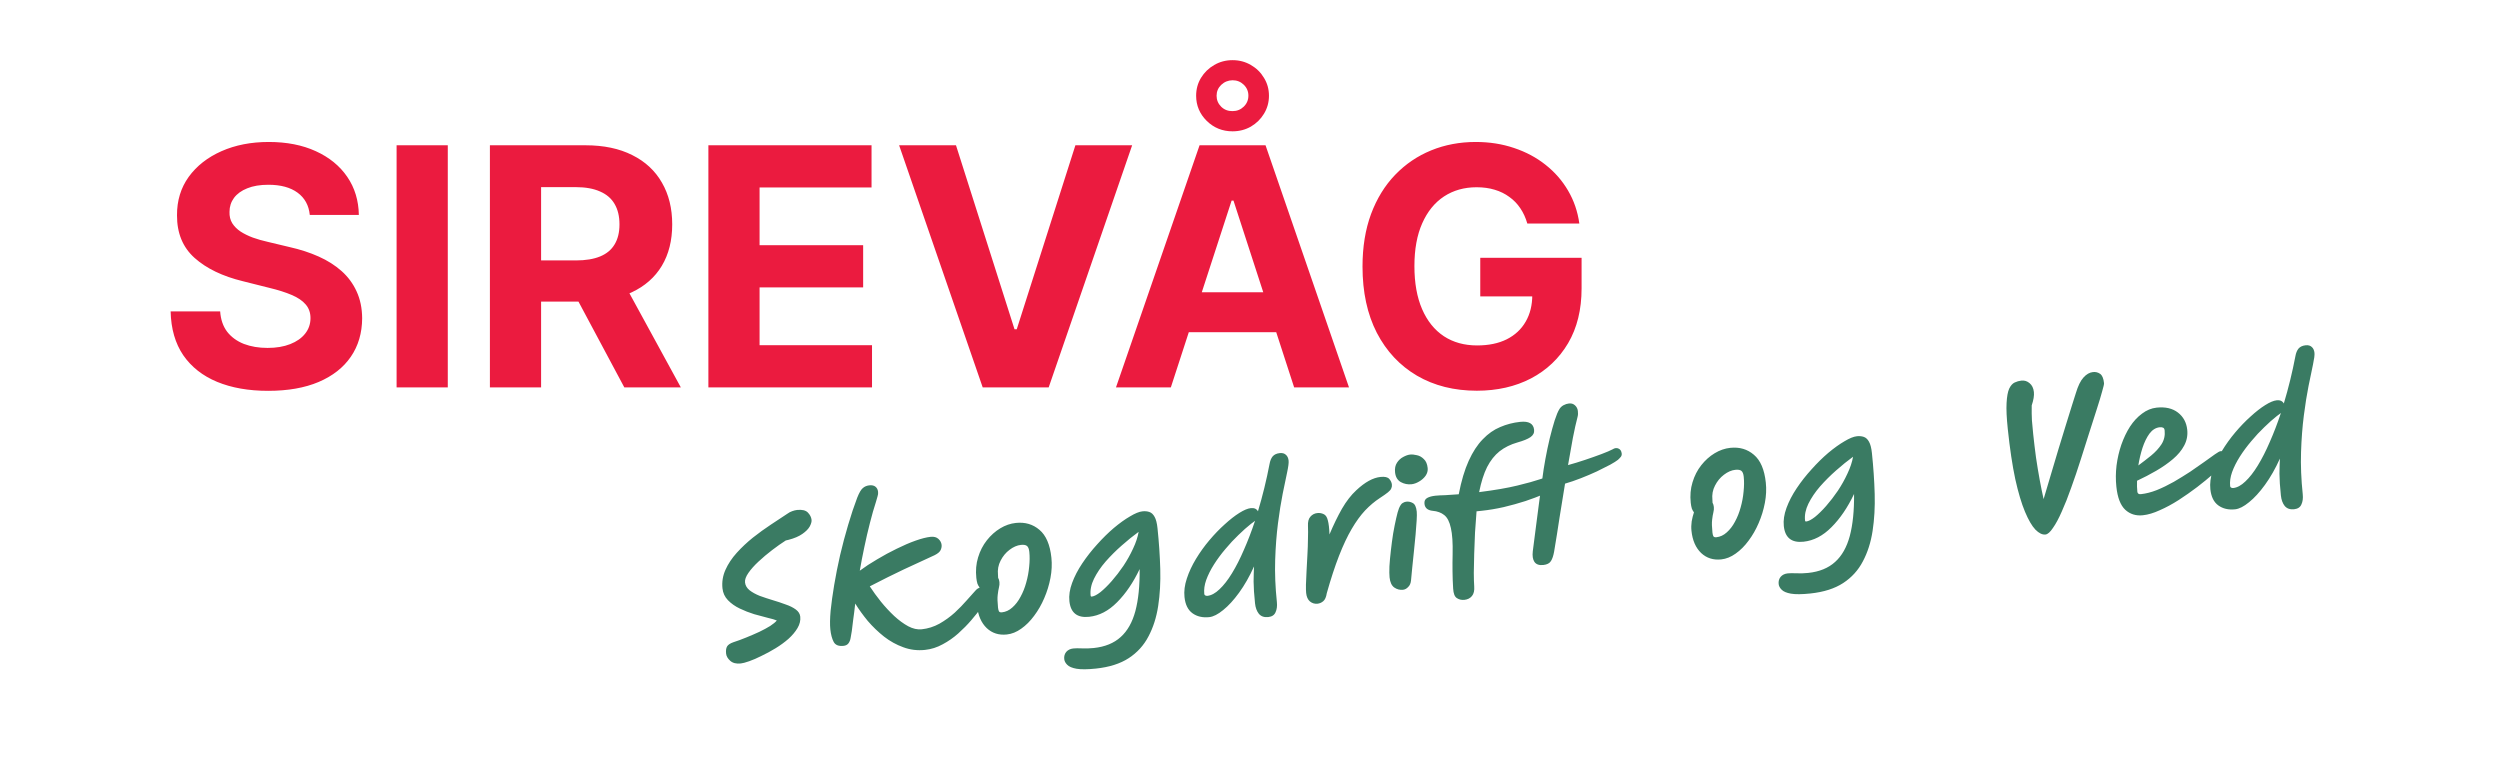
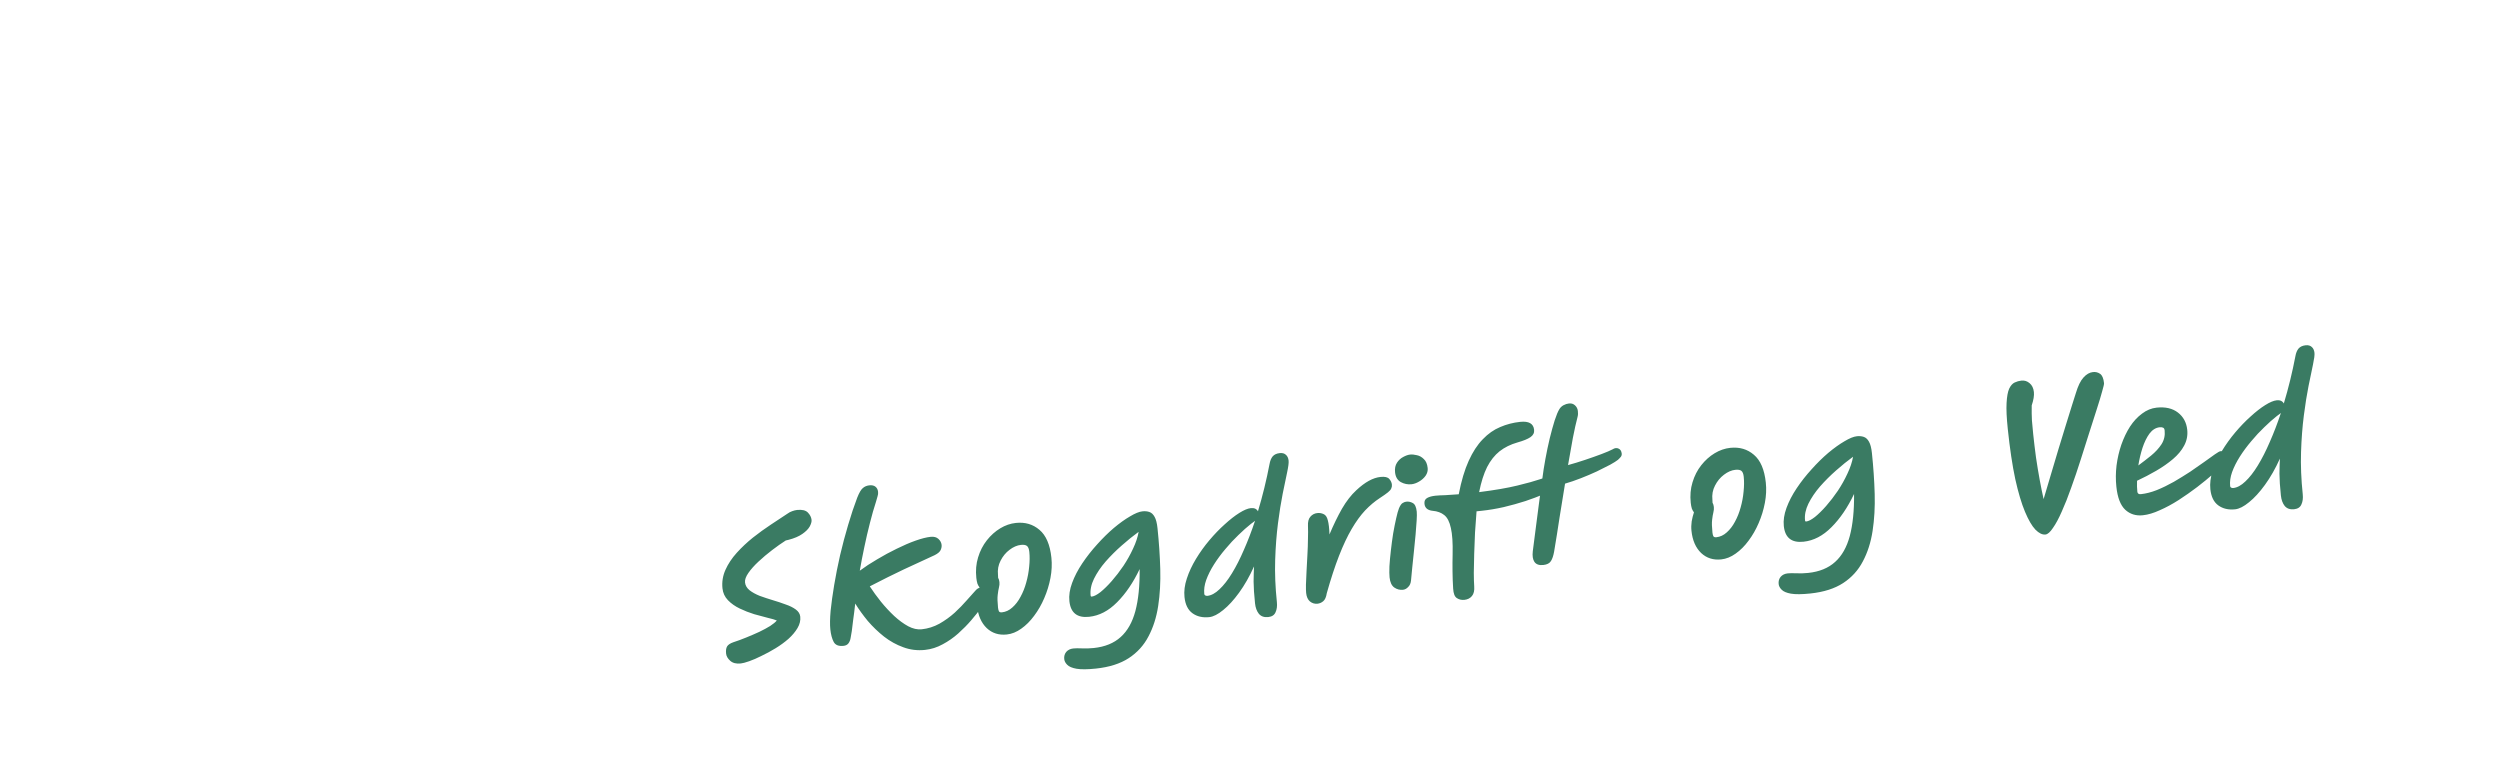
<svg xmlns="http://www.w3.org/2000/svg" fill="none" viewBox="0 0 413 128" height="128" width="413">
-   <path fill="#EB1B3F" d="M51.176 35.504C51.02 33.928 50.349 32.704 49.164 31.832C47.979 30.96 46.371 30.523 44.34 30.523C42.96 30.523 41.794 30.719 40.844 31.109C39.893 31.487 39.164 32.014 38.656 32.691C38.161 33.368 37.914 34.137 37.914 34.996C37.888 35.712 38.038 36.337 38.363 36.871C38.702 37.405 39.164 37.867 39.75 38.258C40.336 38.635 41.013 38.967 41.781 39.254C42.55 39.527 43.37 39.762 44.242 39.957L47.836 40.816C49.581 41.207 51.182 41.728 52.641 42.379C54.099 43.03 55.362 43.831 56.43 44.781C57.497 45.732 58.324 46.852 58.91 48.141C59.509 49.43 59.815 50.908 59.828 52.574C59.815 55.022 59.19 57.145 57.953 58.941C56.729 60.725 54.958 62.112 52.641 63.102C50.336 64.078 47.556 64.566 44.301 64.566C41.072 64.566 38.259 64.072 35.863 63.082C33.48 62.092 31.619 60.628 30.277 58.688C28.949 56.734 28.253 54.319 28.188 51.441H36.371C36.462 52.783 36.846 53.902 37.523 54.801C38.214 55.686 39.132 56.357 40.277 56.812C41.436 57.255 42.745 57.477 44.203 57.477C45.635 57.477 46.879 57.268 47.934 56.852C49.001 56.435 49.828 55.855 50.414 55.113C51 54.371 51.293 53.518 51.293 52.555C51.293 51.656 51.026 50.901 50.492 50.289C49.971 49.677 49.203 49.156 48.188 48.727C47.185 48.297 45.954 47.906 44.496 47.555L40.141 46.461C36.768 45.641 34.105 44.358 32.152 42.613C30.199 40.868 29.229 38.518 29.242 35.562C29.229 33.141 29.874 31.025 31.176 29.215C32.491 27.405 34.294 25.992 36.586 24.977C38.878 23.961 41.482 23.453 44.398 23.453C47.367 23.453 49.958 23.961 52.172 24.977C54.398 25.992 56.13 27.405 57.367 29.215C58.604 31.025 59.242 33.121 59.281 35.504H51.176ZM73.974 24V64H65.517V24H73.974ZM80.932 64V24H96.713C99.734 24 102.312 24.54 104.447 25.621C106.596 26.689 108.23 28.206 109.35 30.172C110.482 32.125 111.049 34.423 111.049 37.066C111.049 39.723 110.476 42.008 109.33 43.922C108.184 45.823 106.524 47.281 104.35 48.297C102.188 49.312 99.571 49.82 96.498 49.82H85.932V43.023H95.131C96.745 43.023 98.087 42.802 99.154 42.359C100.222 41.917 101.016 41.253 101.537 40.367C102.071 39.482 102.338 38.382 102.338 37.066C102.338 35.738 102.071 34.618 101.537 33.707C101.016 32.796 100.215 32.105 99.135 31.637C98.067 31.155 96.719 30.914 95.092 30.914H89.389V64H80.932ZM102.533 45.797L112.475 64H103.139L93.412 45.797H102.533ZM117.025 64V24H143.979V30.973H125.482V40.504H142.592V47.477H125.482V57.027H144.057V64H117.025ZM157.929 24L167.597 54.391H167.968L177.655 24H187.03L173.241 64H162.343L148.534 24H157.929ZM193.422 64H184.359L198.168 24H209.066L222.855 64H213.793L203.773 33.141H203.461L193.422 64ZM192.855 48.277H214.262V54.879H192.855V48.277ZM203.617 21.695C201.951 21.695 200.531 21.122 199.359 19.977C198.188 18.818 197.602 17.431 197.602 15.816C197.602 14.736 197.868 13.753 198.402 12.867C198.949 11.969 199.678 11.259 200.59 10.738C201.501 10.204 202.51 9.938 203.617 9.938C204.724 9.938 205.733 10.204 206.645 10.738C207.556 11.259 208.279 11.969 208.813 12.867C209.359 13.753 209.633 14.736 209.633 15.816C209.633 16.897 209.359 17.887 208.813 18.785C208.279 19.671 207.556 20.38 206.645 20.914C205.733 21.435 204.724 21.695 203.617 21.695ZM203.617 18.355C204.346 18.355 204.965 18.108 205.473 17.613C205.98 17.119 206.234 16.513 206.234 15.797C206.234 15.094 205.98 14.495 205.473 14C204.965 13.505 204.346 13.258 203.617 13.258C202.888 13.271 202.263 13.525 201.742 14.02C201.234 14.514 200.98 15.113 200.98 15.816C200.98 16.52 201.234 17.125 201.742 17.633C202.25 18.128 202.875 18.369 203.617 18.355ZM252.313 36.93C252.04 35.979 251.656 35.139 251.161 34.41C250.666 33.668 250.061 33.043 249.345 32.535C248.642 32.014 247.834 31.617 246.923 31.344C246.024 31.07 245.028 30.934 243.935 30.934C241.89 30.934 240.093 31.441 238.544 32.457C237.007 33.473 235.81 34.95 234.95 36.891C234.091 38.818 233.661 41.175 233.661 43.961C233.661 46.747 234.084 49.117 234.931 51.07C235.777 53.023 236.975 54.514 238.524 55.543C240.074 56.559 241.903 57.066 244.013 57.066C245.927 57.066 247.561 56.728 248.915 56.051C250.282 55.361 251.324 54.391 252.04 53.141C252.769 51.891 253.134 50.413 253.134 48.707L254.853 48.961H244.54V42.594H261.278V47.633C261.278 51.148 260.536 54.169 259.052 56.695C257.567 59.208 255.523 61.148 252.919 62.516C250.315 63.87 247.333 64.547 243.974 64.547C240.224 64.547 236.929 63.72 234.091 62.066C231.252 60.4 229.039 58.036 227.45 54.977C225.875 51.904 225.087 48.258 225.087 44.039C225.087 40.797 225.556 37.906 226.493 35.367C227.444 32.815 228.772 30.654 230.478 28.883C232.183 27.112 234.169 25.764 236.435 24.84C238.7 23.915 241.155 23.453 243.798 23.453C246.063 23.453 248.173 23.785 250.126 24.449C252.079 25.1 253.811 26.025 255.321 27.223C256.845 28.421 258.088 29.846 259.052 31.5C260.015 33.141 260.634 34.95 260.907 36.93H252.313Z" />
  <path fill="#3A7B63" d="M122.374 109.606C121.631 109.684 121.053 109.538 120.639 109.169C120.224 108.799 119.995 108.401 119.95 107.974C119.897 107.473 119.95 107.083 120.108 106.803C120.267 106.524 120.608 106.291 121.133 106.104C121.823 105.882 122.537 105.619 123.274 105.316C124.031 105.011 124.749 104.701 125.429 104.386C126.126 104.05 126.729 103.724 127.24 103.407C127.75 103.072 128.112 102.771 128.328 102.504C128.014 102.369 127.52 102.223 126.846 102.069C126.171 101.896 125.418 101.694 124.587 101.462C123.772 101.21 122.979 100.899 122.208 100.529C121.437 100.16 120.789 99.703 120.262 99.157C119.735 98.612 119.432 97.959 119.352 97.198C119.241 96.139 119.406 95.118 119.847 94.133C120.287 93.148 120.911 92.21 121.719 91.318C122.526 90.426 123.414 89.591 124.383 88.814C125.371 88.034 126.357 87.321 127.34 86.673C128.339 86.005 129.235 85.413 130.025 84.899C130.321 84.68 130.606 84.528 130.878 84.443C131.167 84.338 131.433 84.272 131.674 84.247C132.509 84.159 133.106 84.303 133.465 84.678C133.823 85.053 134.025 85.454 134.07 85.881C134.101 86.178 133.999 86.546 133.763 86.983C133.526 87.402 133.118 87.811 132.541 88.21C131.982 88.606 131.218 88.931 130.25 89.183C130.085 89.219 129.938 89.253 129.81 89.285C129.107 89.734 128.355 90.264 127.556 90.874C126.757 91.483 126.007 92.116 125.306 92.771C124.622 93.406 124.068 94.027 123.644 94.635C123.22 95.243 123.031 95.769 123.078 96.215C123.131 96.716 123.383 97.149 123.834 97.515C124.283 97.862 124.841 98.169 125.507 98.437C126.19 98.684 126.9 98.919 127.637 99.142C128.392 99.363 129.102 99.598 129.766 99.848C130.447 100.076 131.011 100.355 131.459 100.683C131.906 101.012 132.154 101.408 132.203 101.872C132.27 102.503 132.119 103.129 131.753 103.749C131.386 104.37 130.886 104.967 130.252 105.54C129.616 106.095 128.91 106.61 128.134 107.086C127.358 107.562 126.586 107.981 125.817 108.343C125.068 108.722 124.386 109.019 123.771 109.234C123.155 109.449 122.689 109.573 122.374 109.606ZM152.815 107.364C151.553 107.496 150.355 107.35 149.221 106.925C148.09 106.518 147.034 105.935 146.053 105.174C145.07 104.395 144.173 103.533 143.36 102.586C142.564 101.618 141.872 100.659 141.283 99.707C141.168 100.751 141.056 101.645 140.946 102.389C140.855 103.131 140.779 103.748 140.719 104.243C140.665 104.624 140.601 104.997 140.526 105.361C140.471 105.724 140.352 106.027 140.172 106.271C139.991 106.515 139.715 106.657 139.343 106.696C138.545 106.78 138.006 106.564 137.727 106.049C137.446 105.516 137.26 104.822 137.17 103.968C137.09 103.207 137.106 102.192 137.216 100.923C137.345 99.652 137.543 98.223 137.808 96.638C138.073 95.052 138.398 93.413 138.783 91.721C139.185 90.008 139.629 88.338 140.115 86.71C140.598 85.064 141.098 83.566 141.613 82.217C141.94 81.394 142.25 80.864 142.544 80.627C142.836 80.371 143.196 80.22 143.623 80.175C144.05 80.131 144.386 80.208 144.632 80.407C144.879 80.606 145.021 80.892 145.06 81.263C145.086 81.504 145.055 81.752 144.969 82.005C144.883 82.258 144.794 82.567 144.701 82.934C144.373 83.925 144.044 85.077 143.713 86.388C143.379 87.681 143.069 89.018 142.783 90.399C142.494 91.762 142.245 93.055 142.036 94.279C142.889 93.645 143.846 93.018 144.908 92.4C145.967 91.763 147.041 91.181 148.131 90.654C149.237 90.106 150.278 89.658 151.256 89.312C152.233 88.965 153.065 88.755 153.752 88.683C154.29 88.627 154.715 88.742 155.027 89.028C155.338 89.314 155.513 89.643 155.553 90.014C155.582 90.293 155.528 90.58 155.39 90.876C155.252 91.172 154.925 91.451 154.408 91.711C152.688 92.493 150.978 93.282 149.279 94.08C147.598 94.876 145.735 95.804 143.688 96.864C144.225 97.69 144.839 98.535 145.531 99.401C146.22 100.249 146.951 101.035 147.721 101.761C148.49 102.469 149.263 103.035 150.04 103.46C150.815 103.867 151.555 104.033 152.26 103.959C153.3 103.85 154.281 103.54 155.203 103.03C156.124 102.502 156.961 101.898 157.715 101.218C158.468 100.519 159.12 99.85 159.672 99.21C160.243 98.568 160.688 98.071 161.008 97.718C161.19 97.493 161.37 97.324 161.546 97.211C161.74 97.097 161.986 97.024 162.283 96.993C162.636 96.956 162.916 97.039 163.126 97.242C163.351 97.425 163.472 97.684 163.489 98.021C163.503 98.338 163.379 98.67 163.115 99.017C162.901 99.302 162.564 99.76 162.105 100.39C161.662 101 161.115 101.686 160.463 102.449C159.828 103.192 159.107 103.924 158.301 104.647C157.512 105.35 156.655 105.946 155.73 106.438C154.808 106.948 153.836 107.256 152.815 107.364ZM166.325 104.817C165.007 104.956 163.9 104.603 163.004 103.759C162.107 102.896 161.575 101.675 161.409 100.097C161.356 99.596 161.367 99.079 161.443 98.545C161.537 98.01 161.662 97.509 161.82 97.042C161.691 96.886 161.575 96.683 161.474 96.43C161.389 96.158 161.327 95.836 161.288 95.465C161.161 94.258 161.258 93.131 161.58 92.084C161.9 91.018 162.383 90.075 163.029 89.257C163.675 88.438 164.412 87.779 165.242 87.278C166.071 86.778 166.932 86.481 167.823 86.388C169.345 86.228 170.643 86.608 171.715 87.527C172.807 88.445 173.465 89.98 173.692 92.134C173.805 93.211 173.753 94.323 173.536 95.472C173.319 96.621 172.976 97.737 172.508 98.818C172.056 99.879 171.501 100.848 170.843 101.724C170.202 102.599 169.489 103.312 168.702 103.864C167.934 104.414 167.142 104.732 166.325 104.817ZM164.89 95.452C165.005 95.647 165.076 95.883 165.106 96.161C165.135 96.44 165.109 96.734 165.029 97.042C164.949 97.351 164.88 97.762 164.821 98.275C164.76 98.769 164.778 99.471 164.873 100.381C164.899 100.622 164.948 100.823 165.021 100.985C165.111 101.125 165.277 101.183 165.518 101.158C166.149 101.091 166.722 100.825 167.236 100.358C167.769 99.889 168.222 99.297 168.598 98.582C168.992 97.865 169.303 97.081 169.533 96.231C169.78 95.361 169.941 94.49 170.019 93.618C170.113 92.726 170.121 91.909 170.043 91.166C169.992 90.683 169.864 90.359 169.659 90.193C169.454 90.027 169.119 89.968 168.655 90.017C168.024 90.083 167.395 90.356 166.77 90.834C166.161 91.292 165.67 91.888 165.297 92.622C164.921 93.337 164.779 94.122 164.868 94.976C164.886 95.143 164.893 95.302 164.89 95.452ZM181.044 110.45C179.652 110.596 178.583 110.605 177.838 110.477C177.111 110.347 176.6 110.128 176.305 109.822C176.012 109.533 175.848 109.222 175.812 108.888C175.764 108.424 175.872 108.028 176.138 107.699C176.422 107.369 176.815 107.178 177.316 107.125C177.651 107.09 178.138 107.086 178.779 107.112C179.42 107.139 180.056 107.119 180.687 107.052C182.544 106.857 184.028 106.251 185.142 105.233C186.256 104.233 187.064 102.807 187.563 100.952C188.061 99.079 188.296 96.765 188.269 94.008C187.209 96.241 185.965 98.07 184.539 99.496C183.13 100.921 181.591 101.721 179.92 101.896C177.952 102.103 176.867 101.241 176.664 99.311C176.566 98.382 176.715 97.381 177.109 96.308C177.502 95.234 178.064 94.152 178.795 93.062C179.525 91.971 180.344 90.928 181.253 89.931C182.16 88.916 183.078 88.013 184.009 87.221C184.957 86.426 185.848 85.788 186.679 85.307C187.509 84.807 188.193 84.528 188.731 84.472C189.158 84.427 189.537 84.462 189.868 84.578C190.218 84.691 190.509 84.961 190.742 85.387C190.972 85.794 191.131 86.416 191.219 87.251C191.463 89.572 191.616 91.827 191.677 94.016C191.736 96.187 191.621 98.217 191.331 100.106C191.042 101.994 190.505 103.674 189.721 105.146C188.956 106.615 187.871 107.808 186.466 108.726C185.061 109.643 183.254 110.217 181.044 110.45ZM180.17 98.379C180.184 98.509 180.246 98.568 180.357 98.556C180.729 98.517 181.209 98.27 181.8 97.814C182.388 97.339 183.009 96.729 183.663 95.985C184.333 95.22 184.977 94.383 185.595 93.473C186.21 92.545 186.74 91.598 187.182 90.632C187.644 89.663 187.95 88.74 188.102 87.86C187.195 88.519 186.261 89.274 185.299 90.126C184.354 90.957 183.471 91.838 182.649 92.769C181.846 93.698 181.204 94.648 180.724 95.618C180.261 96.567 180.076 97.488 180.17 98.379ZM207.816 84.465C208.581 81.926 209.218 79.325 209.727 76.662C209.821 76.127 209.992 75.706 210.241 75.398C210.509 75.088 210.903 74.906 211.423 74.851C211.85 74.806 212.188 74.902 212.438 75.139C212.686 75.357 212.833 75.679 212.878 76.106C212.915 76.459 212.833 77.106 212.631 78.046C212.428 78.969 212.185 80.139 211.902 81.558C211.62 82.977 211.36 84.609 211.122 86.454C210.884 88.3 210.73 90.315 210.659 92.5C210.589 94.684 210.682 97.002 210.94 99.453C211.01 100.121 210.937 100.682 210.722 101.136C210.528 101.607 210.124 101.875 209.512 101.939C208.843 102.01 208.327 101.829 207.963 101.398C207.617 100.965 207.406 100.387 207.33 99.663C207.18 98.234 207.101 97.04 207.094 96.084C207.104 95.107 207.129 94.269 207.168 93.57C206.422 95.226 205.598 96.673 204.696 97.913C203.811 99.132 202.935 100.087 202.07 100.779C201.206 101.489 200.44 101.879 199.771 101.95C198.676 102.065 197.753 101.852 197.002 101.312C196.25 100.771 195.809 99.879 195.679 98.635C195.577 97.67 195.705 96.652 196.062 95.582C196.416 94.494 196.922 93.409 197.577 92.326C198.233 91.244 198.97 90.218 199.788 89.25C200.623 88.262 201.469 87.384 202.327 86.618C203.183 85.834 203.99 85.205 204.747 84.731C205.504 84.257 206.133 83.994 206.635 83.942C207.192 83.883 207.585 84.058 207.816 84.465ZM207.333 86.036C207.23 86.122 207.117 86.209 206.995 86.297C206.889 86.364 206.785 86.441 206.681 86.527C206.023 87.046 205.327 87.664 204.595 88.379C203.861 89.076 203.145 89.845 202.445 90.688C201.743 91.513 201.11 92.368 200.547 93.253C199.999 94.118 199.573 94.969 199.267 95.809C198.977 96.627 198.871 97.399 198.947 98.123C198.961 98.253 199.026 98.34 199.143 98.384C199.26 98.428 199.365 98.445 199.458 98.435C200.108 98.367 200.774 98.006 201.456 97.352C202.157 96.697 202.843 95.818 203.516 94.715C204.205 93.591 204.866 92.292 205.499 90.818C206.151 89.342 206.763 87.748 207.333 86.036ZM217.65 99.733C217.186 99.781 216.77 99.656 216.4 99.357C216.05 99.056 215.841 98.59 215.775 97.959C215.745 97.68 215.735 97.222 215.743 96.583C215.767 95.923 215.801 95.169 215.843 94.32C215.903 93.469 215.951 92.582 215.985 91.658C216.038 90.733 216.068 89.857 216.075 89.031C216.101 88.202 216.102 87.498 216.078 86.919C216.041 86.209 216.174 85.689 216.477 85.356C216.778 85.006 217.161 84.806 217.625 84.757C217.996 84.718 218.34 84.776 218.657 84.93C218.99 85.064 219.223 85.406 219.356 85.955C219.505 86.484 219.596 87.262 219.629 88.291C220.29 86.72 220.977 85.306 221.689 84.049C222.42 82.789 223.214 81.767 224.07 80.983C225.488 79.651 226.818 78.92 228.062 78.79C228.768 78.715 229.248 78.824 229.504 79.117C229.76 79.409 229.906 79.722 229.941 80.056C229.964 80.279 229.93 80.489 229.838 80.686C229.765 80.882 229.581 81.098 229.287 81.335C228.993 81.573 228.539 81.893 227.924 82.295C227.098 82.832 226.296 83.508 225.519 84.322C224.759 85.133 224.021 86.15 223.305 87.37C222.589 88.59 221.89 90.071 221.21 91.813C220.53 93.555 219.855 95.616 219.185 97.995C219.084 98.643 218.887 99.087 218.593 99.324C218.317 99.559 218.003 99.695 217.65 99.733ZM231.771 97.432C231.251 97.487 230.769 97.359 230.323 97.049C229.896 96.737 229.641 96.183 229.557 95.384C229.512 94.957 229.504 94.348 229.534 93.557C229.582 92.763 229.66 91.901 229.769 90.97C229.875 90.02 230.002 89.078 230.147 88.143C230.312 87.206 230.477 86.372 230.645 85.641C230.81 84.892 230.967 84.331 231.115 83.959C231.312 83.506 231.507 83.223 231.702 83.109C231.913 82.974 232.12 82.896 232.325 82.874C232.696 82.835 233.051 82.911 233.39 83.1C233.748 83.288 233.966 83.762 234.046 84.523C234.078 84.82 234.073 85.309 234.031 85.989C233.988 86.65 233.929 87.426 233.854 88.316C233.778 89.206 233.687 90.126 233.581 91.076C233.493 92.024 233.4 92.925 233.302 93.78C233.221 94.614 233.154 95.316 233.101 95.885C233.057 96.358 232.898 96.722 232.624 96.976C232.371 97.247 232.087 97.399 231.771 97.432ZM233.176 79.998C232.564 80.062 231.979 79.945 231.422 79.647C230.863 79.33 230.544 78.791 230.464 78.03C230.398 77.399 230.502 76.872 230.776 76.449C231.051 76.026 231.393 75.709 231.802 75.496C232.228 75.264 232.609 75.13 232.943 75.095C233.277 75.06 233.656 75.095 234.08 75.201C234.502 75.288 234.881 75.501 235.217 75.841C235.57 76.161 235.781 76.655 235.852 77.323C235.898 77.769 235.784 78.194 235.507 78.598C235.228 78.984 234.868 79.304 234.425 79.557C234.001 79.808 233.585 79.955 233.176 79.998ZM241.916 99.097C241.452 99.145 241.038 99.048 240.675 98.805C240.313 98.58 240.108 98.057 240.06 97.237C240.001 96.323 239.967 95.369 239.956 94.376C239.945 93.382 239.951 92.452 239.973 91.587C240.017 89.686 239.92 88.232 239.683 87.225C239.462 86.197 239.097 85.485 238.586 85.088C238.093 84.689 237.459 84.456 236.682 84.387C236.303 84.352 235.991 84.244 235.747 84.063C235.501 83.864 235.359 83.588 235.322 83.235C235.273 82.771 235.427 82.445 235.782 82.257C236.12 82.072 236.567 81.95 237.124 81.891C237.551 81.847 238.101 81.817 238.775 81.802C239.466 81.767 240.202 81.718 240.984 81.654C241.409 79.451 241.957 77.611 242.628 76.132C243.298 74.654 244.074 73.465 244.956 72.566C245.835 71.647 246.797 70.974 247.84 70.545C248.882 70.098 249.978 69.814 251.129 69.692C252.559 69.542 253.327 69.978 253.434 70.999C253.487 71.5 253.286 71.906 252.83 72.217C252.375 72.527 251.664 72.818 250.698 73.088C249.55 73.415 248.559 73.904 247.727 74.555C246.913 75.204 246.225 76.073 245.664 77.165C245.122 78.254 244.685 79.633 244.353 81.3C246.928 80.974 249.03 80.612 250.659 80.215C252.287 79.819 253.537 79.472 254.406 79.174C255.292 78.856 255.912 78.678 256.265 78.641C256.766 78.588 257.085 78.677 257.222 78.906C257.377 79.134 257.469 79.387 257.498 79.665C257.532 79.981 257.269 80.337 256.71 80.734C256.343 80.997 255.748 81.313 254.923 81.682C254.096 82.031 253.121 82.397 251.998 82.777C250.872 83.14 249.678 83.472 248.414 83.773C247.167 84.055 245.941 84.259 244.734 84.385C244.437 84.417 244.168 84.445 243.926 84.47C243.835 85.569 243.751 86.732 243.674 87.96C243.613 89.168 243.568 90.345 243.538 91.493C243.509 92.641 243.487 93.685 243.473 94.625C243.478 95.563 243.5 96.312 243.54 96.871C243.594 97.559 243.471 98.089 243.172 98.458C242.873 98.827 242.455 99.04 241.916 99.097ZM267.898 74.86C267.94 75.081 267.896 75.283 267.765 75.465C267.632 75.629 267.471 75.796 267.282 75.966C267.04 76.161 266.609 76.431 265.988 76.778C265.366 77.106 264.635 77.474 263.795 77.881C262.954 78.27 262.074 78.644 261.154 79.004C260.235 79.363 259.365 79.661 258.545 79.897C258.248 81.712 257.946 83.573 257.64 85.482C257.353 87.39 257.053 89.27 256.741 91.123C256.624 91.793 256.453 92.308 256.228 92.669C256.005 93.049 255.578 93.273 254.947 93.339C254.26 93.411 253.772 93.237 253.484 92.817C253.217 92.413 253.127 91.832 253.216 91.072C253.413 89.549 253.599 88.103 253.774 86.734C253.947 85.345 254.108 84.108 254.257 83.023C254.403 81.919 254.525 81.024 254.622 80.338C254.717 79.633 254.775 79.205 254.797 79.052C254.918 78.064 255.086 76.986 255.301 75.818C255.516 74.65 255.754 73.518 256.014 72.421C256.291 71.303 256.563 70.317 256.829 69.463C257.113 68.589 257.375 67.961 257.617 67.579C257.777 67.318 257.999 67.107 258.282 66.946C258.584 66.783 258.893 66.684 259.208 66.651C259.598 66.61 259.929 66.716 260.199 66.97C260.47 67.223 260.625 67.535 260.664 67.906C260.679 68.055 260.687 68.213 260.686 68.382C260.683 68.533 260.661 68.685 260.621 68.84C260.366 69.805 260.104 70.977 259.836 72.357C259.585 73.716 259.319 75.208 259.04 76.833C259.934 76.589 260.87 76.302 261.849 75.974C262.829 75.646 263.733 75.326 264.564 75.013C265.394 74.701 266.032 74.427 266.477 74.193L266.396 74.23C266.748 74.005 267.072 73.962 267.368 74.099C267.662 74.219 267.839 74.472 267.898 74.86ZM284.347 92.413C283.029 92.551 281.922 92.198 281.026 91.354C280.128 90.491 279.596 89.271 279.431 87.693C279.378 87.192 279.389 86.674 279.465 86.141C279.558 85.605 279.684 85.104 279.841 84.637C279.712 84.482 279.597 84.278 279.496 84.026C279.411 83.753 279.349 83.431 279.31 83.06C279.183 81.853 279.28 80.726 279.602 79.679C279.922 78.613 280.404 77.671 281.05 76.852C281.696 76.034 282.434 75.374 283.264 74.874C284.093 74.374 284.954 74.077 285.845 73.983C287.367 73.823 288.664 74.203 289.737 75.123C290.828 76.04 291.487 77.576 291.713 79.729C291.827 80.806 291.775 81.919 291.558 83.068C291.341 84.217 290.998 85.332 290.53 86.414C290.078 87.475 289.523 88.443 288.864 89.32C288.224 90.194 287.511 90.907 286.724 91.459C285.956 92.009 285.164 92.327 284.347 92.413ZM282.912 83.047C283.026 83.242 283.098 83.478 283.127 83.757C283.157 84.035 283.131 84.329 283.051 84.638C282.971 84.946 282.901 85.357 282.843 85.87C282.782 86.365 282.8 87.067 282.895 87.976C282.921 88.218 282.97 88.419 283.043 88.58C283.133 88.721 283.299 88.778 283.54 88.753C284.171 88.687 284.744 88.42 285.258 87.953C285.79 87.484 286.244 86.892 286.62 86.177C287.013 85.46 287.325 84.676 287.555 83.826C287.801 82.956 287.963 82.085 288.04 81.213C288.134 80.321 288.142 79.504 288.064 78.761C288.014 78.279 287.886 77.954 287.68 77.788C287.475 77.622 287.141 77.563 286.677 77.612C286.045 77.679 285.417 77.951 284.792 78.43C284.183 78.888 283.692 79.484 283.319 80.218C282.943 80.933 282.8 81.717 282.89 82.571C282.908 82.738 282.915 82.897 282.912 83.047ZM299.066 98.045C297.674 98.191 296.605 98.201 295.859 98.072C295.133 97.942 294.622 97.724 294.327 97.417C294.033 97.129 293.869 96.818 293.834 96.483C293.785 96.019 293.894 95.623 294.16 95.295C294.444 94.965 294.837 94.773 295.338 94.721C295.672 94.685 296.16 94.681 296.801 94.708C297.442 94.734 298.078 94.714 298.709 94.648C300.566 94.453 302.05 93.846 303.163 92.828C304.278 91.829 305.086 90.402 305.585 88.548C306.083 86.675 306.318 84.36 306.291 81.604C305.231 83.836 303.987 85.666 302.56 87.092C301.152 88.516 299.613 89.316 297.942 89.492C295.974 89.699 294.889 88.837 294.686 86.906C294.588 85.978 294.736 84.977 295.13 83.903C295.524 82.829 296.086 81.747 296.816 80.657C297.546 79.567 298.366 78.523 299.275 77.527C300.181 76.512 301.1 75.608 302.03 74.816C302.979 74.022 303.869 73.384 304.701 72.902C305.53 72.402 306.214 72.124 306.753 72.067C307.18 72.022 307.559 72.058 307.89 72.173C308.24 72.286 308.531 72.556 308.763 72.982C308.994 73.39 309.153 74.011 309.241 74.846C309.485 77.167 309.637 79.422 309.699 81.612C309.758 83.783 309.643 85.812 309.353 87.701C309.064 89.59 308.527 91.27 307.743 92.741C306.978 94.21 305.893 95.404 304.488 96.321C303.082 97.238 301.275 97.813 299.066 98.045ZM298.192 85.974C298.205 86.104 298.268 86.163 298.379 86.152C298.75 86.113 299.231 85.865 299.821 85.409C300.41 84.934 301.031 84.325 301.684 83.58C302.355 82.815 302.999 81.978 303.617 81.068C304.232 80.14 304.761 79.193 305.204 78.227C305.666 77.259 305.972 76.335 306.124 75.456C305.217 76.114 304.283 76.869 303.321 77.721C302.376 78.552 301.493 79.433 300.671 80.365C299.868 81.294 299.226 82.243 298.746 83.213C298.283 84.163 298.098 85.083 298.192 85.974ZM337.91 88.303C337.39 88.358 336.836 88.088 336.248 87.493C335.679 86.896 335.106 85.914 334.531 84.548C333.956 83.182 333.419 81.38 332.921 79.143C332.44 76.885 332.027 74.122 331.684 70.855C331.493 69.035 331.427 67.606 331.487 66.568C331.545 65.511 331.687 64.726 331.915 64.214C332.161 63.7 332.463 63.359 332.821 63.19C333.179 63.021 333.552 62.916 333.942 62.875C334.443 62.822 334.89 62.963 335.282 63.297C335.692 63.629 335.931 64.121 336 64.77C336.06 65.346 335.94 66.081 335.64 66.976C335.624 67.897 335.636 68.722 335.675 69.45C335.731 70.157 335.8 70.91 335.884 71.708C336.017 72.971 336.171 74.259 336.347 75.573C336.539 76.867 336.745 78.112 336.965 79.309C337.182 80.487 337.396 81.535 337.605 82.451C337.95 81.27 338.338 79.962 338.769 78.528C339.2 77.094 339.63 75.65 340.059 74.198C340.507 72.743 340.926 71.375 341.317 70.096C341.725 68.795 342.069 67.689 342.348 66.778C342.646 65.864 342.844 65.243 342.941 64.913C343.288 63.751 343.705 62.9 344.193 62.361C344.68 61.821 345.203 61.522 345.759 61.464C346.205 61.417 346.6 61.516 346.945 61.762C347.29 62.007 347.503 62.519 347.585 63.299C347.601 63.448 347.498 63.9 347.277 64.655C347.075 65.408 346.783 66.377 346.4 67.562C346.035 68.727 345.618 70.028 345.15 71.466C344.698 72.884 344.233 74.35 343.754 75.865C343.233 77.515 342.703 79.081 342.164 80.564C341.644 82.046 341.125 83.358 340.607 84.501C340.108 85.642 339.621 86.547 339.147 87.216C338.694 87.902 338.281 88.264 337.91 88.303ZM354.004 85.12C352.853 85.241 351.883 84.939 351.093 84.215C350.302 83.472 349.812 82.201 349.623 80.4C349.502 79.249 349.511 78.084 349.65 76.906C349.805 75.707 350.07 74.562 350.443 73.472C350.833 72.361 351.31 71.363 351.874 70.478C352.456 69.591 353.122 68.874 353.872 68.326C354.619 67.759 355.42 67.431 356.274 67.341C357.722 67.189 358.895 67.46 359.794 68.153C360.693 68.847 361.206 69.798 361.333 71.004C361.43 71.933 361.259 72.805 360.819 73.62C360.396 74.416 359.779 75.156 358.969 75.842C358.159 76.528 357.241 77.168 356.215 77.764C355.189 78.36 354.131 78.912 353.039 79.421C353.016 80.099 353.033 80.698 353.087 81.218C353.12 81.534 353.313 81.673 353.666 81.636C354.501 81.548 355.379 81.325 356.298 80.965C357.234 80.585 358.172 80.13 359.111 79.6C360.048 79.051 360.947 78.496 361.808 77.937C362.667 77.358 363.445 76.817 364.143 76.312C364.857 75.786 365.442 75.368 365.897 75.057C366.369 74.726 366.68 74.553 366.828 74.537C367.236 74.494 367.546 74.584 367.757 74.806C367.968 75.027 368.088 75.278 368.118 75.556C368.131 75.686 367.911 76 367.456 76.498C367.021 76.995 366.408 77.594 365.618 78.296C364.845 78.978 363.964 79.7 362.974 80.461C362.001 81.201 360.978 81.918 359.906 82.613C358.851 83.287 357.812 83.847 356.789 84.292C355.786 84.754 354.858 85.03 354.004 85.12ZM353.252 76.893C353.966 76.368 354.669 75.825 355.361 75.264C356.07 74.683 356.642 74.059 357.079 73.394C357.514 72.71 357.688 71.951 357.6 71.115C357.574 70.874 357.493 70.723 357.355 70.662C357.215 70.583 357.025 70.556 356.784 70.582C356.134 70.65 355.57 71 355.092 71.632C354.633 72.262 354.247 73.054 353.934 74.006C353.638 74.938 353.41 75.901 353.252 76.893ZM377.289 66.653C378.054 64.113 378.691 61.513 379.199 58.85C379.293 58.315 379.465 57.893 379.714 57.585C379.982 57.276 380.376 57.094 380.895 57.039C381.322 56.994 381.661 57.09 381.911 57.326C382.159 57.544 382.306 57.867 382.351 58.294C382.388 58.647 382.305 59.293 382.104 60.234C381.901 61.156 381.658 62.327 381.375 63.746C381.092 65.164 380.832 66.796 380.595 68.642C380.357 70.488 380.203 72.503 380.132 74.687C380.061 76.872 380.155 79.19 380.412 81.64C380.483 82.308 380.41 82.87 380.195 83.324C380.001 83.795 379.597 84.063 378.984 84.127C378.316 84.197 377.8 84.017 377.435 83.586C377.09 83.153 376.879 82.575 376.803 81.851C376.652 80.421 376.574 79.228 376.567 78.272C376.577 77.295 376.602 76.457 376.641 75.758C375.895 77.413 375.071 78.861 374.169 80.1C373.284 81.32 372.408 82.275 371.542 82.967C370.679 83.677 369.912 84.067 369.244 84.137C368.149 84.252 367.226 84.04 366.474 83.499C365.723 82.959 365.282 82.067 365.151 80.823C365.05 79.858 365.177 78.84 365.534 77.77C365.889 76.682 366.394 75.596 367.05 74.514C367.706 73.431 368.443 72.406 369.261 71.438C370.095 70.449 370.942 69.572 371.8 68.806C372.656 68.022 373.462 67.393 374.22 66.919C374.977 66.445 375.606 66.182 376.107 66.129C376.664 66.071 377.058 66.245 377.289 66.653ZM376.806 68.224C376.703 68.31 376.59 68.397 376.468 68.484C376.362 68.552 376.257 68.629 376.154 68.715C375.495 69.234 374.8 69.852 374.068 70.567C373.334 71.263 372.617 72.033 371.918 72.876C371.216 73.701 370.583 74.555 370.019 75.441C369.472 76.305 369.045 77.157 368.739 77.996C368.45 78.815 368.344 79.587 368.42 80.311C368.433 80.441 368.499 80.527 368.616 80.571C368.733 80.615 368.838 80.632 368.931 80.623C369.581 80.555 370.247 80.194 370.929 79.54C371.629 78.885 372.316 78.005 372.988 76.902C373.677 75.779 374.339 74.48 374.972 73.006C375.624 71.529 376.235 69.935 376.806 68.224Z" />
</svg>